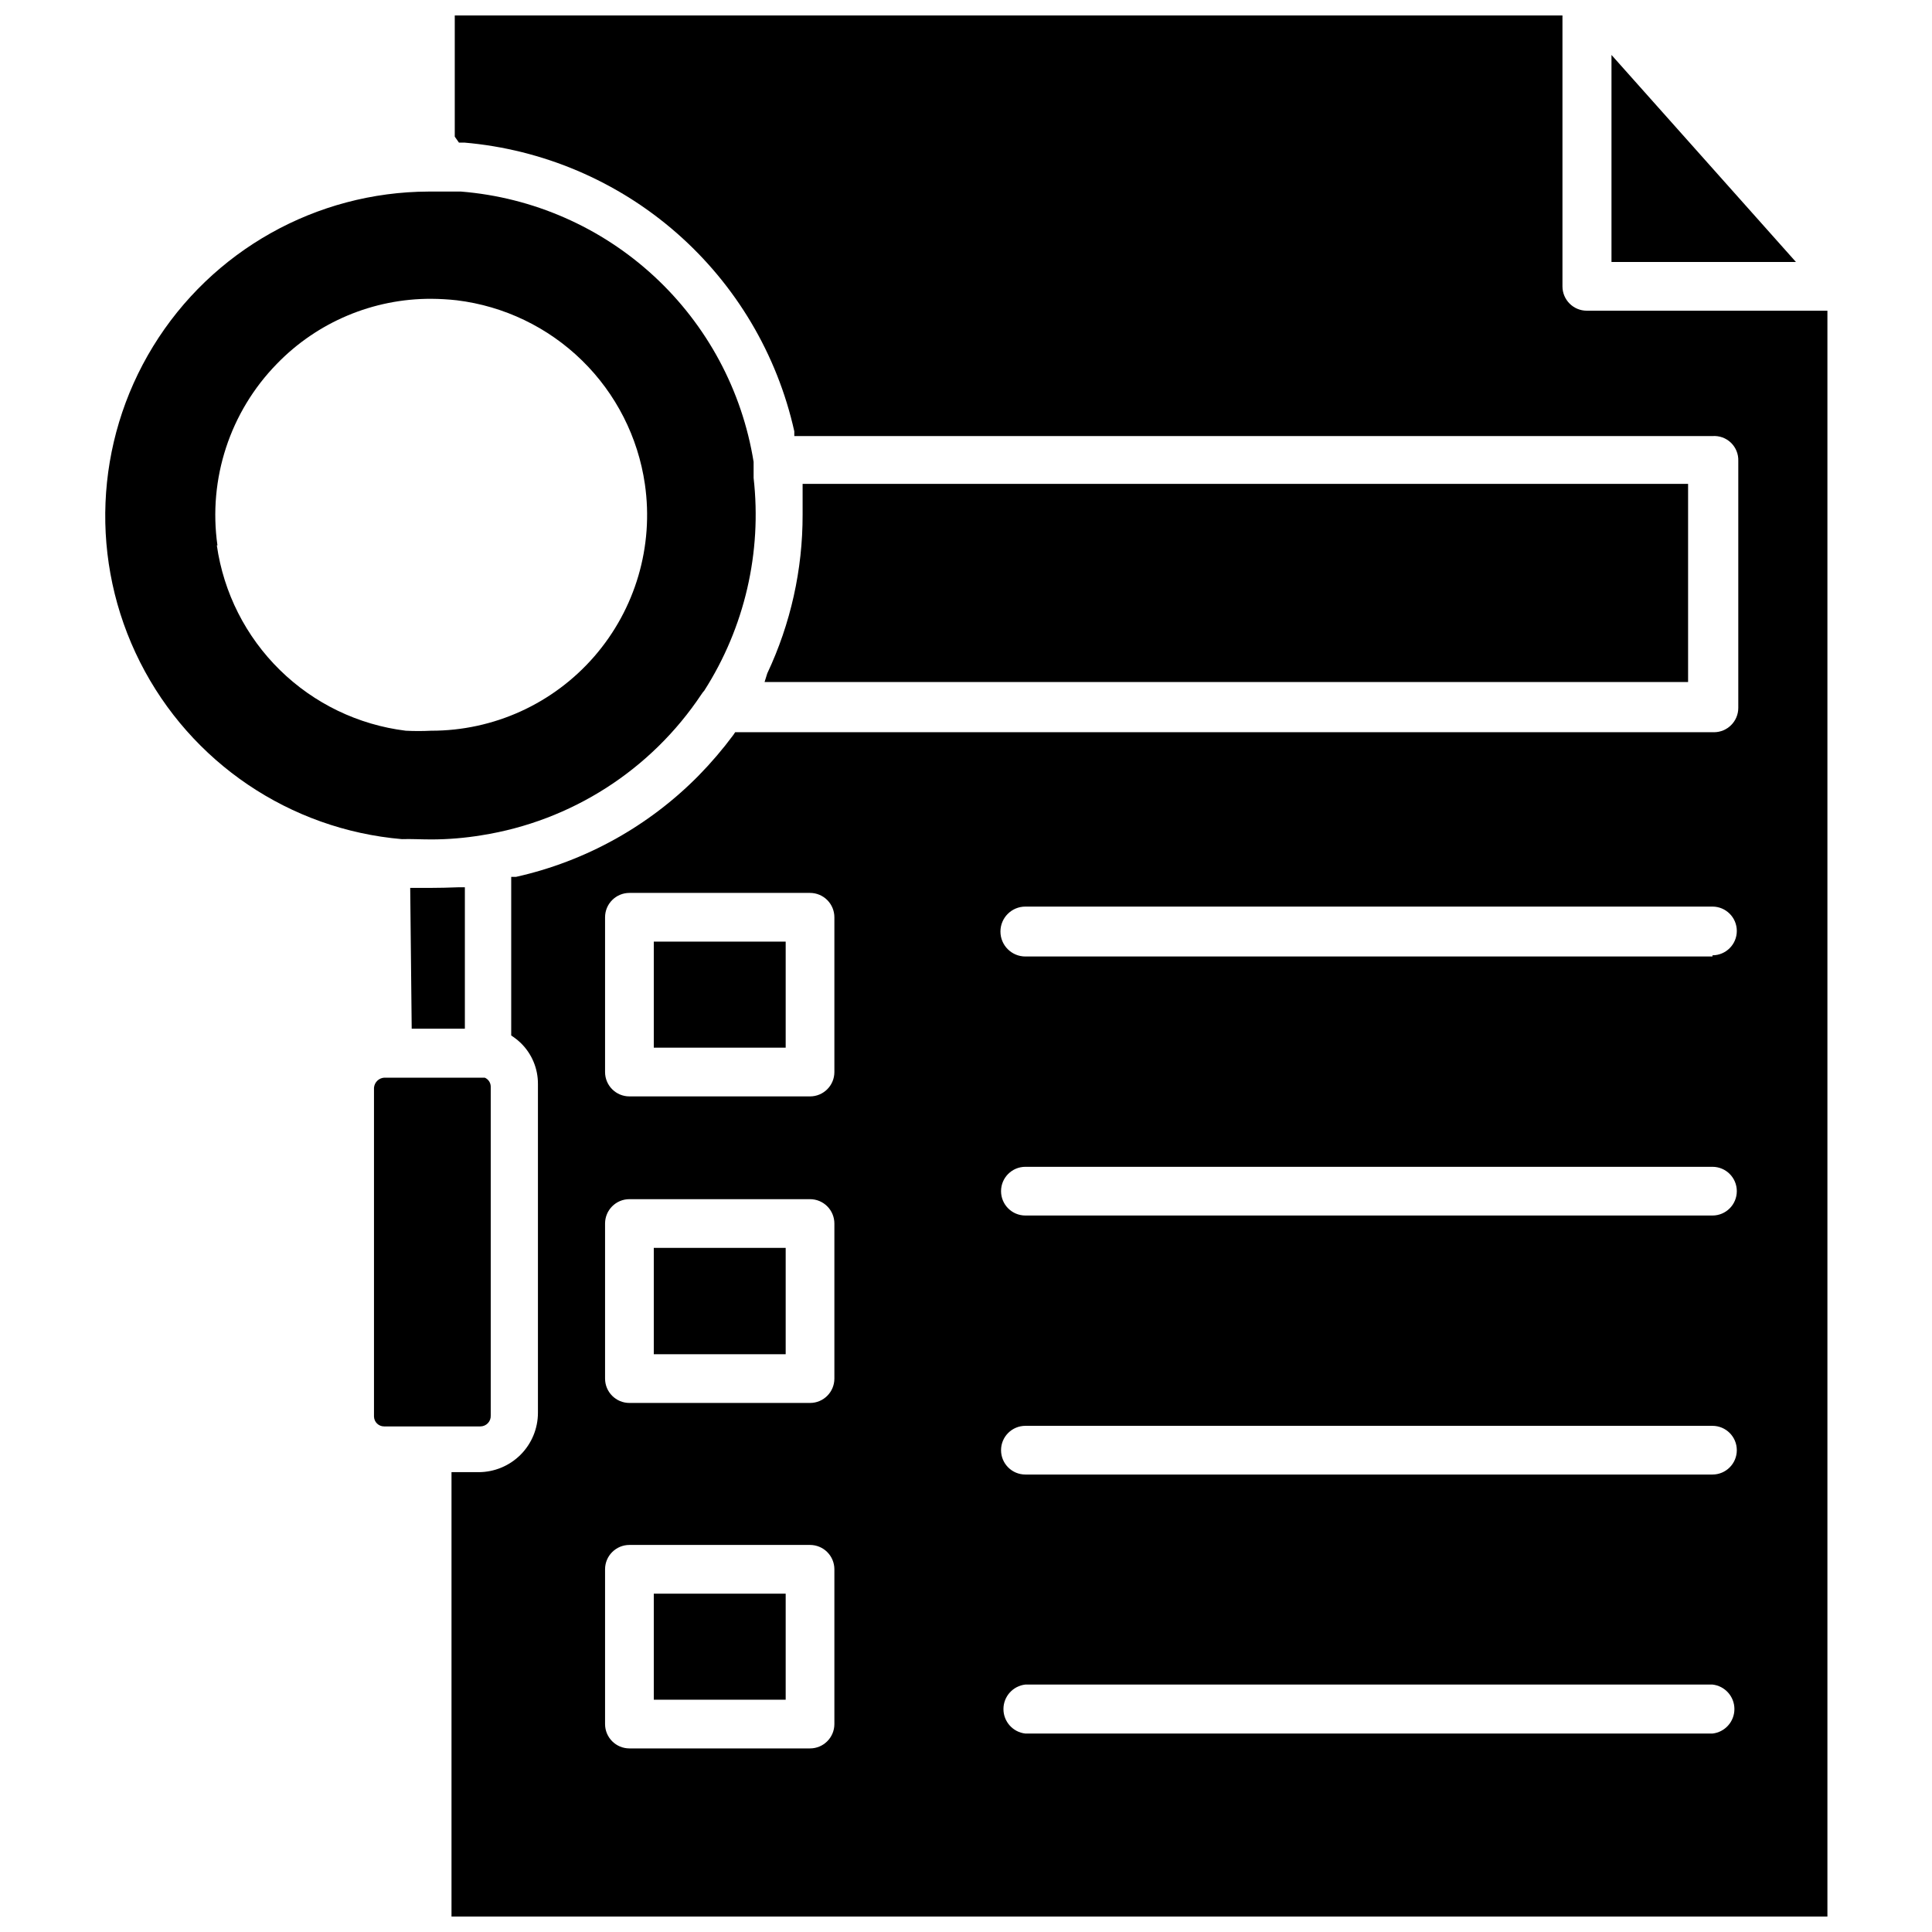
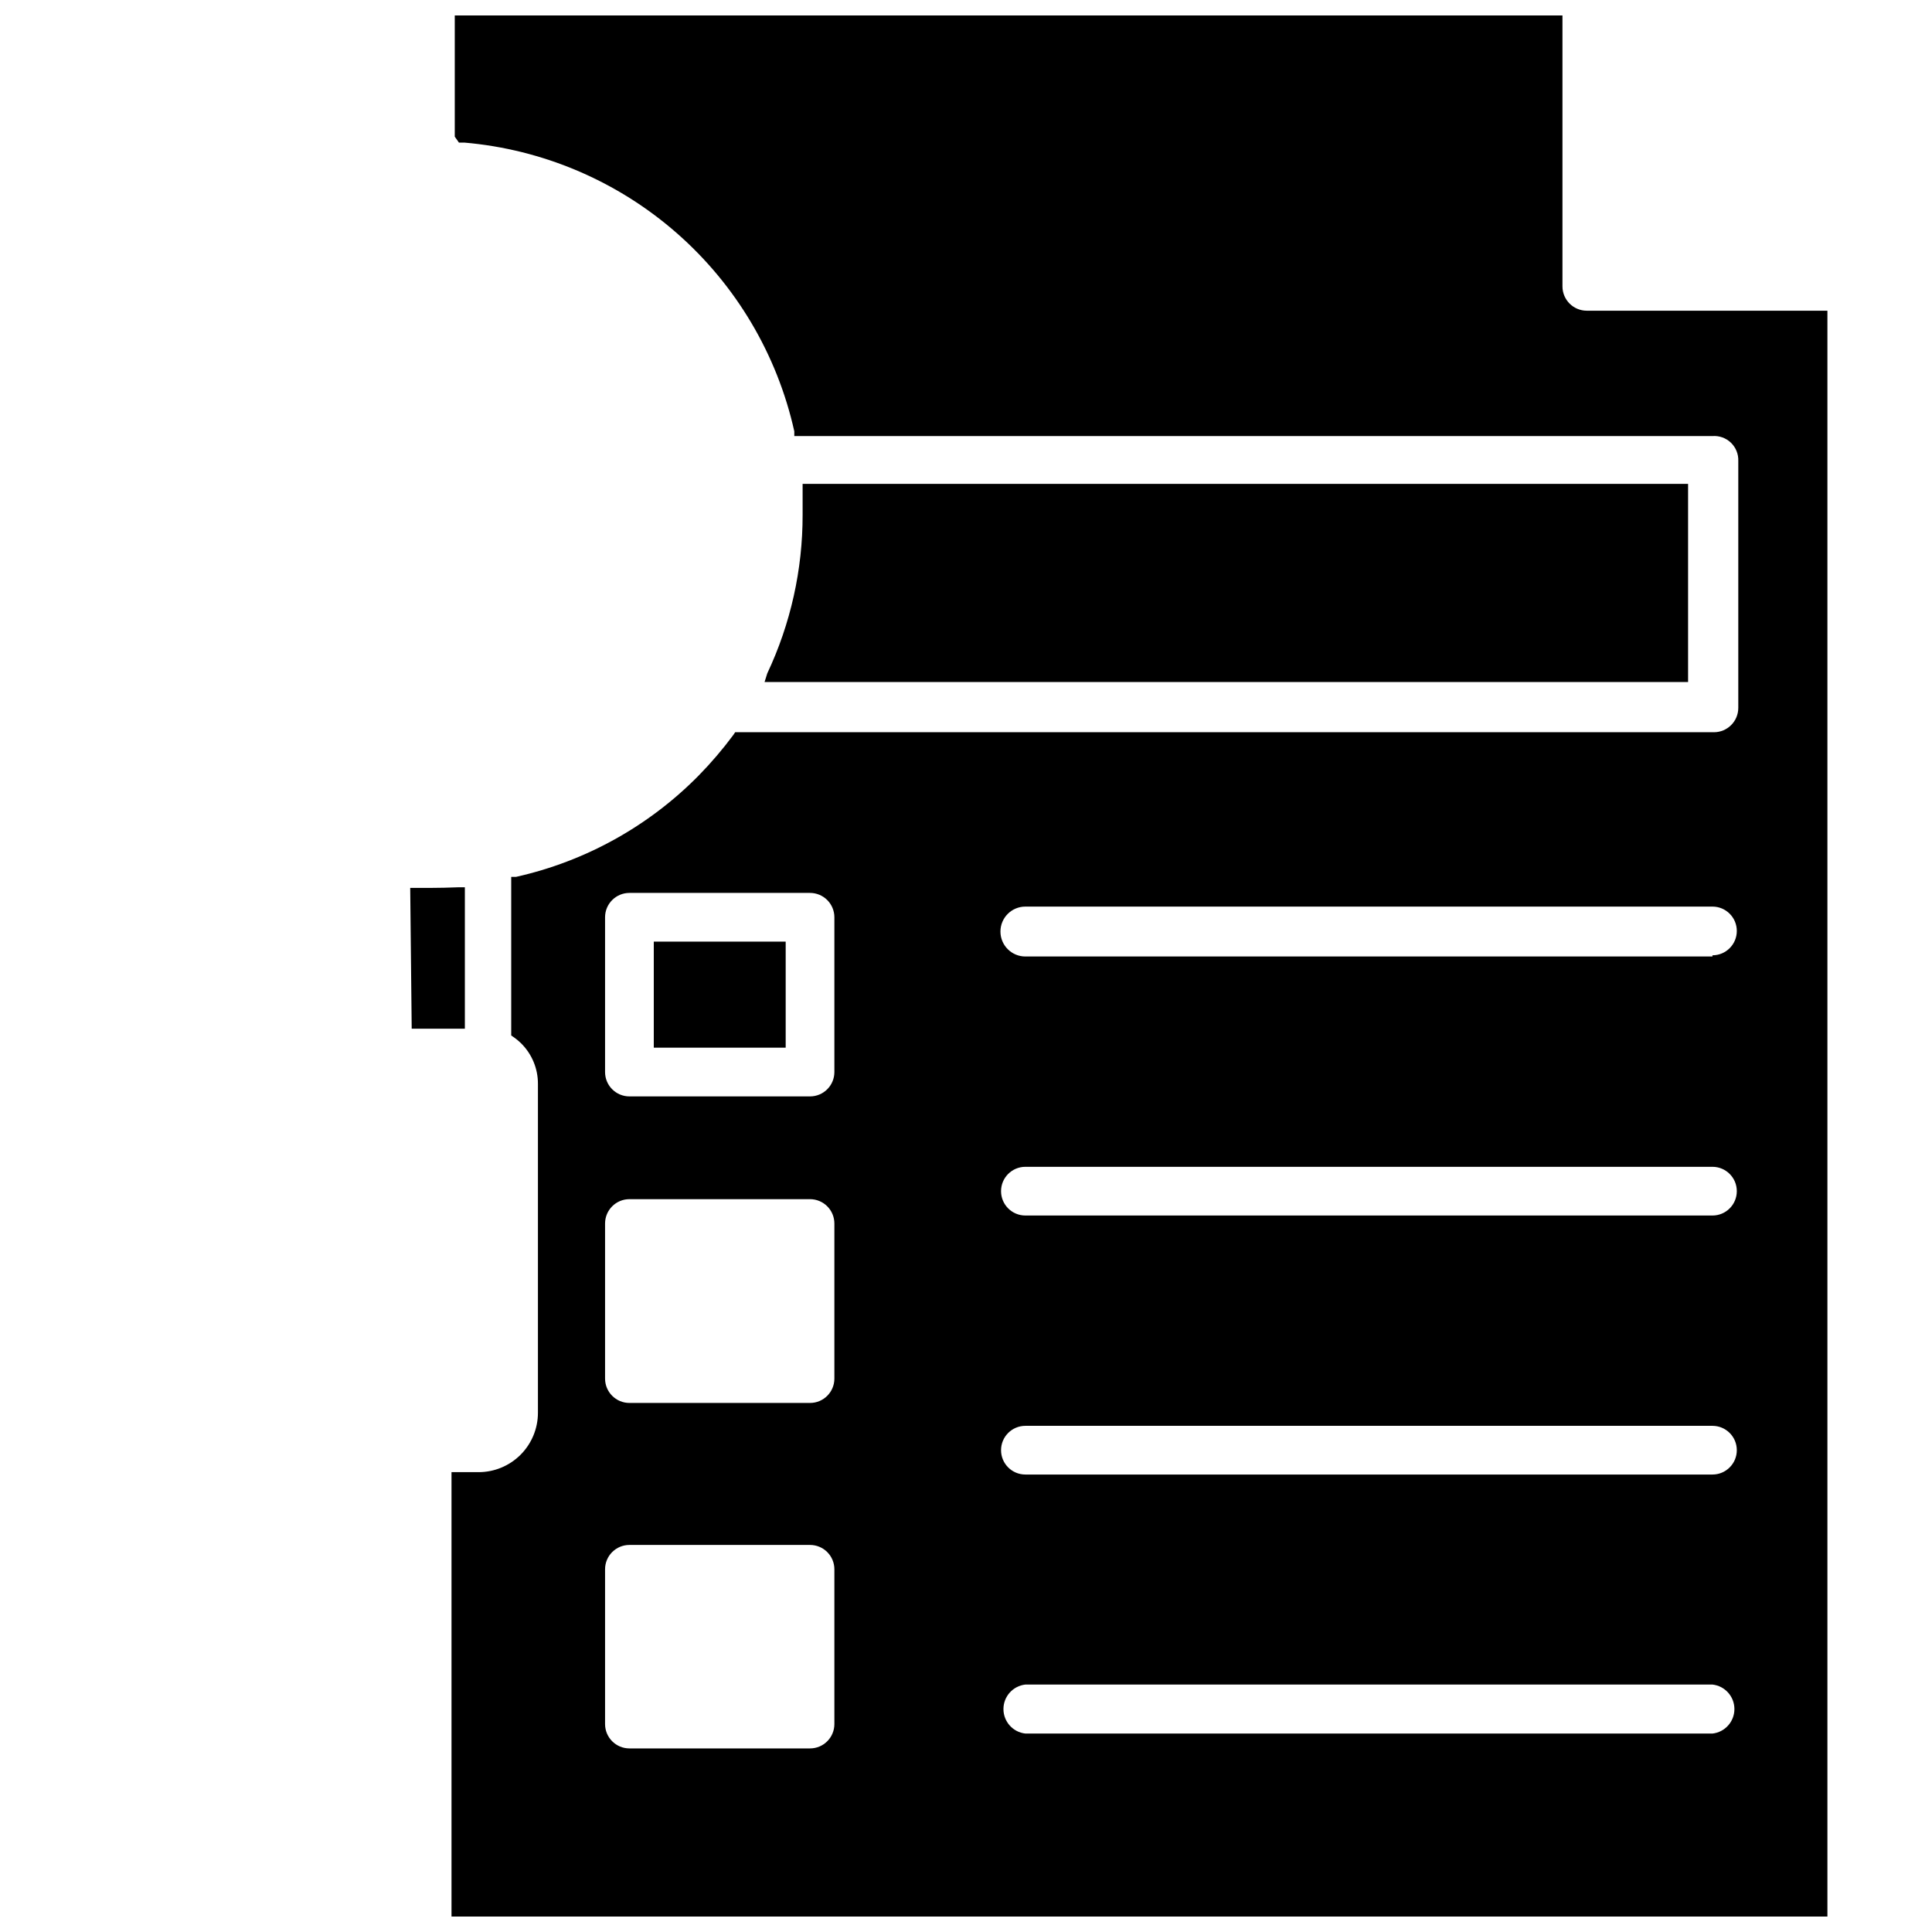
<svg xmlns="http://www.w3.org/2000/svg" width="800px" height="800px" version="1.1" viewBox="144 144 512 512">
  <defs>
    <clipPath id="a">
      <path d="m263 148.09h366v503.81h-366z" />
    </clipPath>
  </defs>
-   <path d="m258.3 366.46c4.457-0.008 8.906-0.379 13.305-1.102 23.781-3.75 44.902-17.281 58.254-37.316 0.23-0.363 0.492-0.707 0.785-1.023 10.691-16.734 15.305-36.633 13.07-56.363v-3.227-1.023c-3.043-18.898-12.336-36.227-26.395-49.215-14.059-12.988-32.066-20.883-51.145-22.422h-5.746-2.836c-29.805 0.094-57.438 15.617-73.02 41.023-15.582 25.41-16.891 57.078-3.453 83.684 13.434 26.609 39.691 44.355 69.387 46.906 2.441-0.082 5.039 0.078 7.793 0.078zm-56.68-77.934h0.004c-2.5-17.609 3.316-35.379 15.742-48.098 10.73-11.078 25.512-17.301 40.934-17.242 2.262 0.016 4.523 0.145 6.769 0.395 12.504 1.527 24.156 7.129 33.16 15.934 9.008 8.805 14.863 20.328 16.672 32.793 2.379 16.438-2.508 33.094-13.391 45.637-10.883 12.547-26.684 19.738-43.289 19.703-2.227 0.113-4.461 0.113-6.691 0-12.582-1.551-24.305-7.203-33.352-16.082-9.051-8.879-14.922-20.488-16.715-33.039z" />
  <path d="m258.3 379.3h-5.59l0.395 37.312h14.09v-37.473h-1.73c-2.676 0.105-5.062 0.16-7.164 0.16z" />
-   <path d="m274.05 519.1v-87.145c-0.012-1.027-0.629-1.953-1.574-2.359h-26.688c-1.43 0.113-2.562 1.246-2.676 2.676v87.145c0.043 1.445 1.227 2.598 2.676 2.598h25.504c0.762 0 1.488-0.312 2.008-0.863 0.523-0.551 0.793-1.293 0.75-2.051z" />
  <path d="m346.62 324.74h244.74v-52.508h-234.66v1.73 6.453 0.004c0.027 14.535-3.172 28.891-9.367 42.039z" />
  <g clip-path="url(#a)">
    <path d="m564.52 226.34c-3.566 0-6.453-2.887-6.453-6.453v-71.793h-293.55v32.117l1.102 1.574h1.418c20.82 1.793 40.527 10.18 56.258 23.941 15.727 13.762 26.656 32.18 31.203 52.574v1.258l243.32 0.004c1.812-0.137 3.598 0.508 4.906 1.77 1.305 1.266 2.012 3.023 1.941 4.844v65.418-0.004c0 3.566-2.891 6.457-6.457 6.457h-259.38l-0.473 0.707c-2.82 3.801-5.898 7.402-9.211 10.785-13.219 13.418-30.027 22.738-48.41 26.844h-1.258v42.035l0.707 0.473c0.641 0.453 1.246 0.953 1.809 1.496 2.938 2.848 4.586 6.773 4.566 10.863v87.145c0 4.176-1.66 8.18-4.609 11.133-2.953 2.953-6.957 4.609-11.133 4.609h-7.164v117.77h364.63v-425.56zm-199.4 374.55c0 3.566-2.891 6.457-6.453 6.457h-47.863c-3.566 0-6.457-2.891-6.457-6.457v-41.012c0-3.566 2.891-6.453 6.457-6.453h47.863c1.711 0 3.352 0.68 4.562 1.891 1.211 1.211 1.891 2.852 1.891 4.562zm0-91.551c0 3.566-2.891 6.457-6.453 6.457h-47.863c-3.566 0-6.457-2.891-6.457-6.457v-41.09c0-3.566 2.891-6.457 6.457-6.457h47.863c1.711 0 3.352 0.68 4.562 1.891 1.211 1.211 1.891 2.852 1.891 4.566zm0-81.238c0 3.566-2.891 6.457-6.453 6.457h-47.863c-3.566 0-6.457-2.891-6.457-6.457v-41.012c0-3.566 2.891-6.457 6.457-6.457h47.863c1.711 0 3.352 0.68 4.562 1.891 1.211 1.211 1.891 2.852 1.891 4.566zm232.7 175.31h-182.08c-3.312-0.363-5.816-3.16-5.816-6.492s2.504-6.129 5.816-6.496h182.08c3.309 0.367 5.816 3.164 5.816 6.496s-2.508 6.129-5.816 6.492zm0-68.645h-182.08c-3.566 0-6.453-2.887-6.453-6.453s2.887-6.453 6.453-6.453h182.08c3.562 0 6.453 2.887 6.453 6.453s-2.891 6.453-6.453 6.453zm0-68.645-182.08 0.004c-3.566 0-6.453-2.891-6.453-6.457 0-3.566 2.887-6.453 6.453-6.453h182.08c3.562 0 6.453 2.887 6.453 6.453 0 3.566-2.891 6.457-6.453 6.457zm0-68.645-182.08 0.004c-3.652 0-6.613-2.961-6.613-6.613 0-3.652 2.961-6.613 6.613-6.613h182.08c3.562 0 6.453 2.891 6.453 6.457 0 3.562-2.891 6.453-6.453 6.453z" />
  </g>
-   <path d="m317.26 566.34h34.953v28.102h-34.953z" />
-   <path d="m317.26 474.7h34.953v28.184h-34.953z" />
  <path d="m317.26 393.54h34.953v28.102h-34.953z" />
-   <path d="m571.06 158.56v54.867h48.883z" />
</svg>